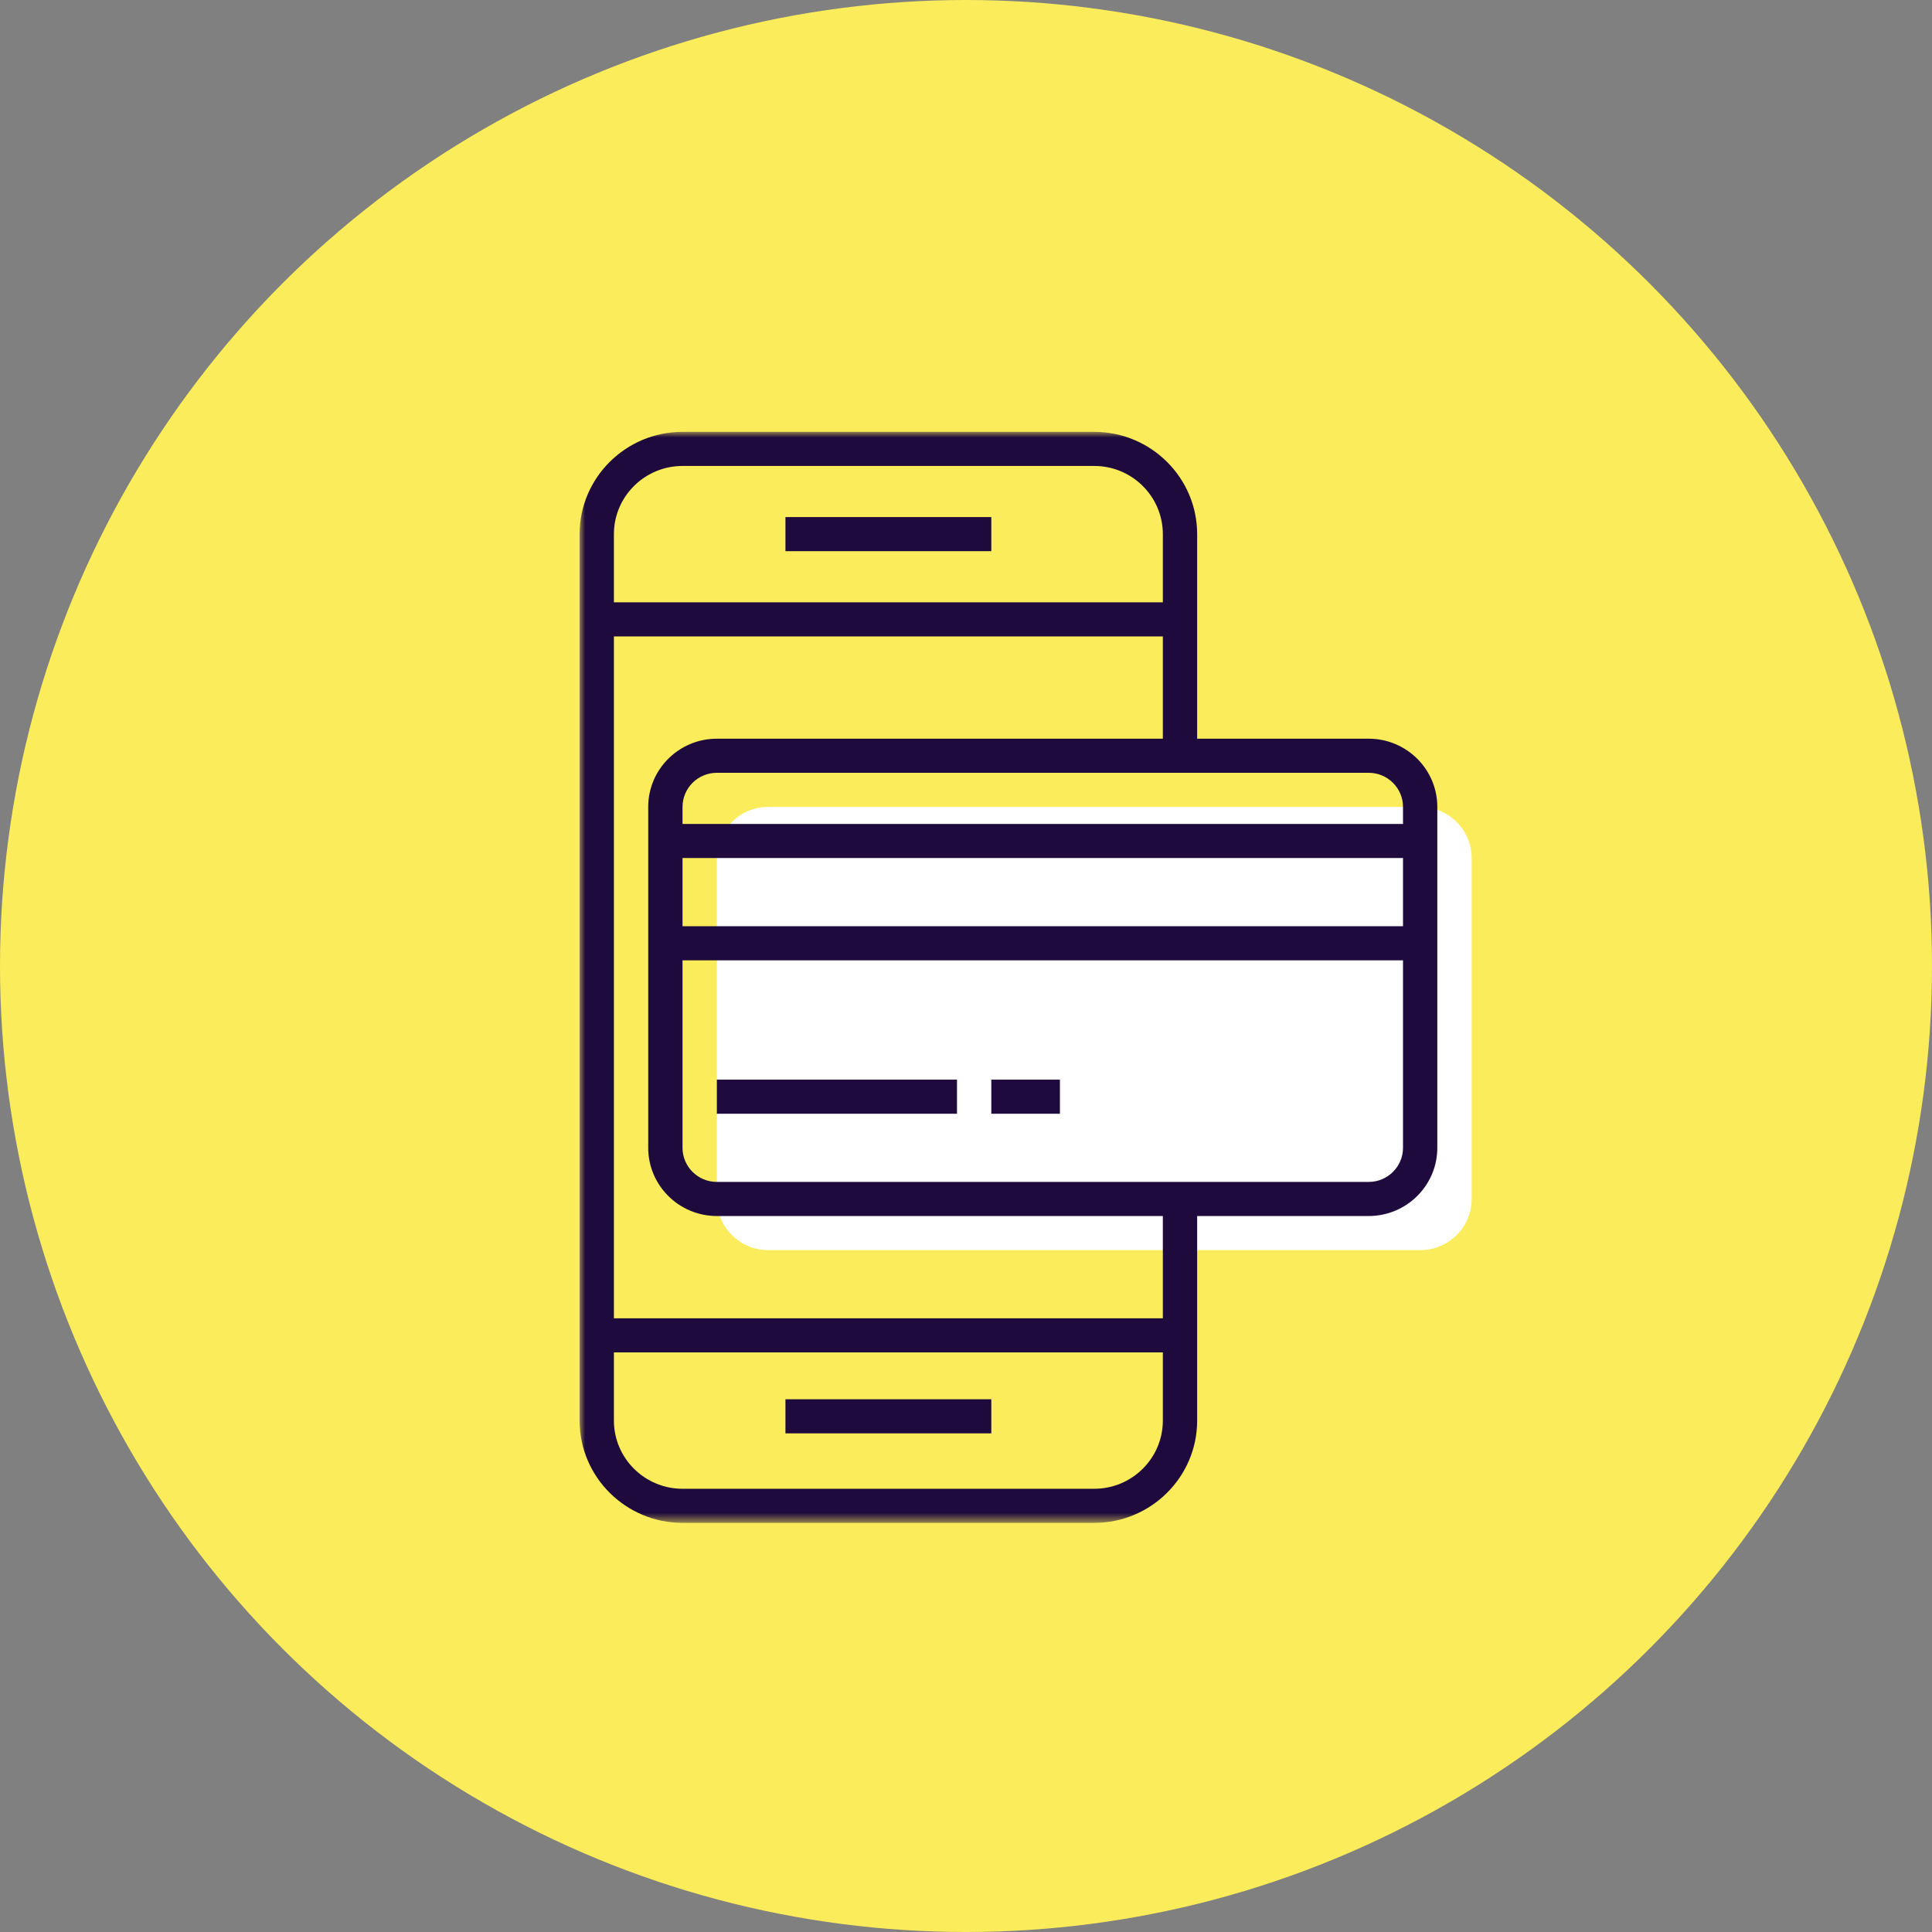
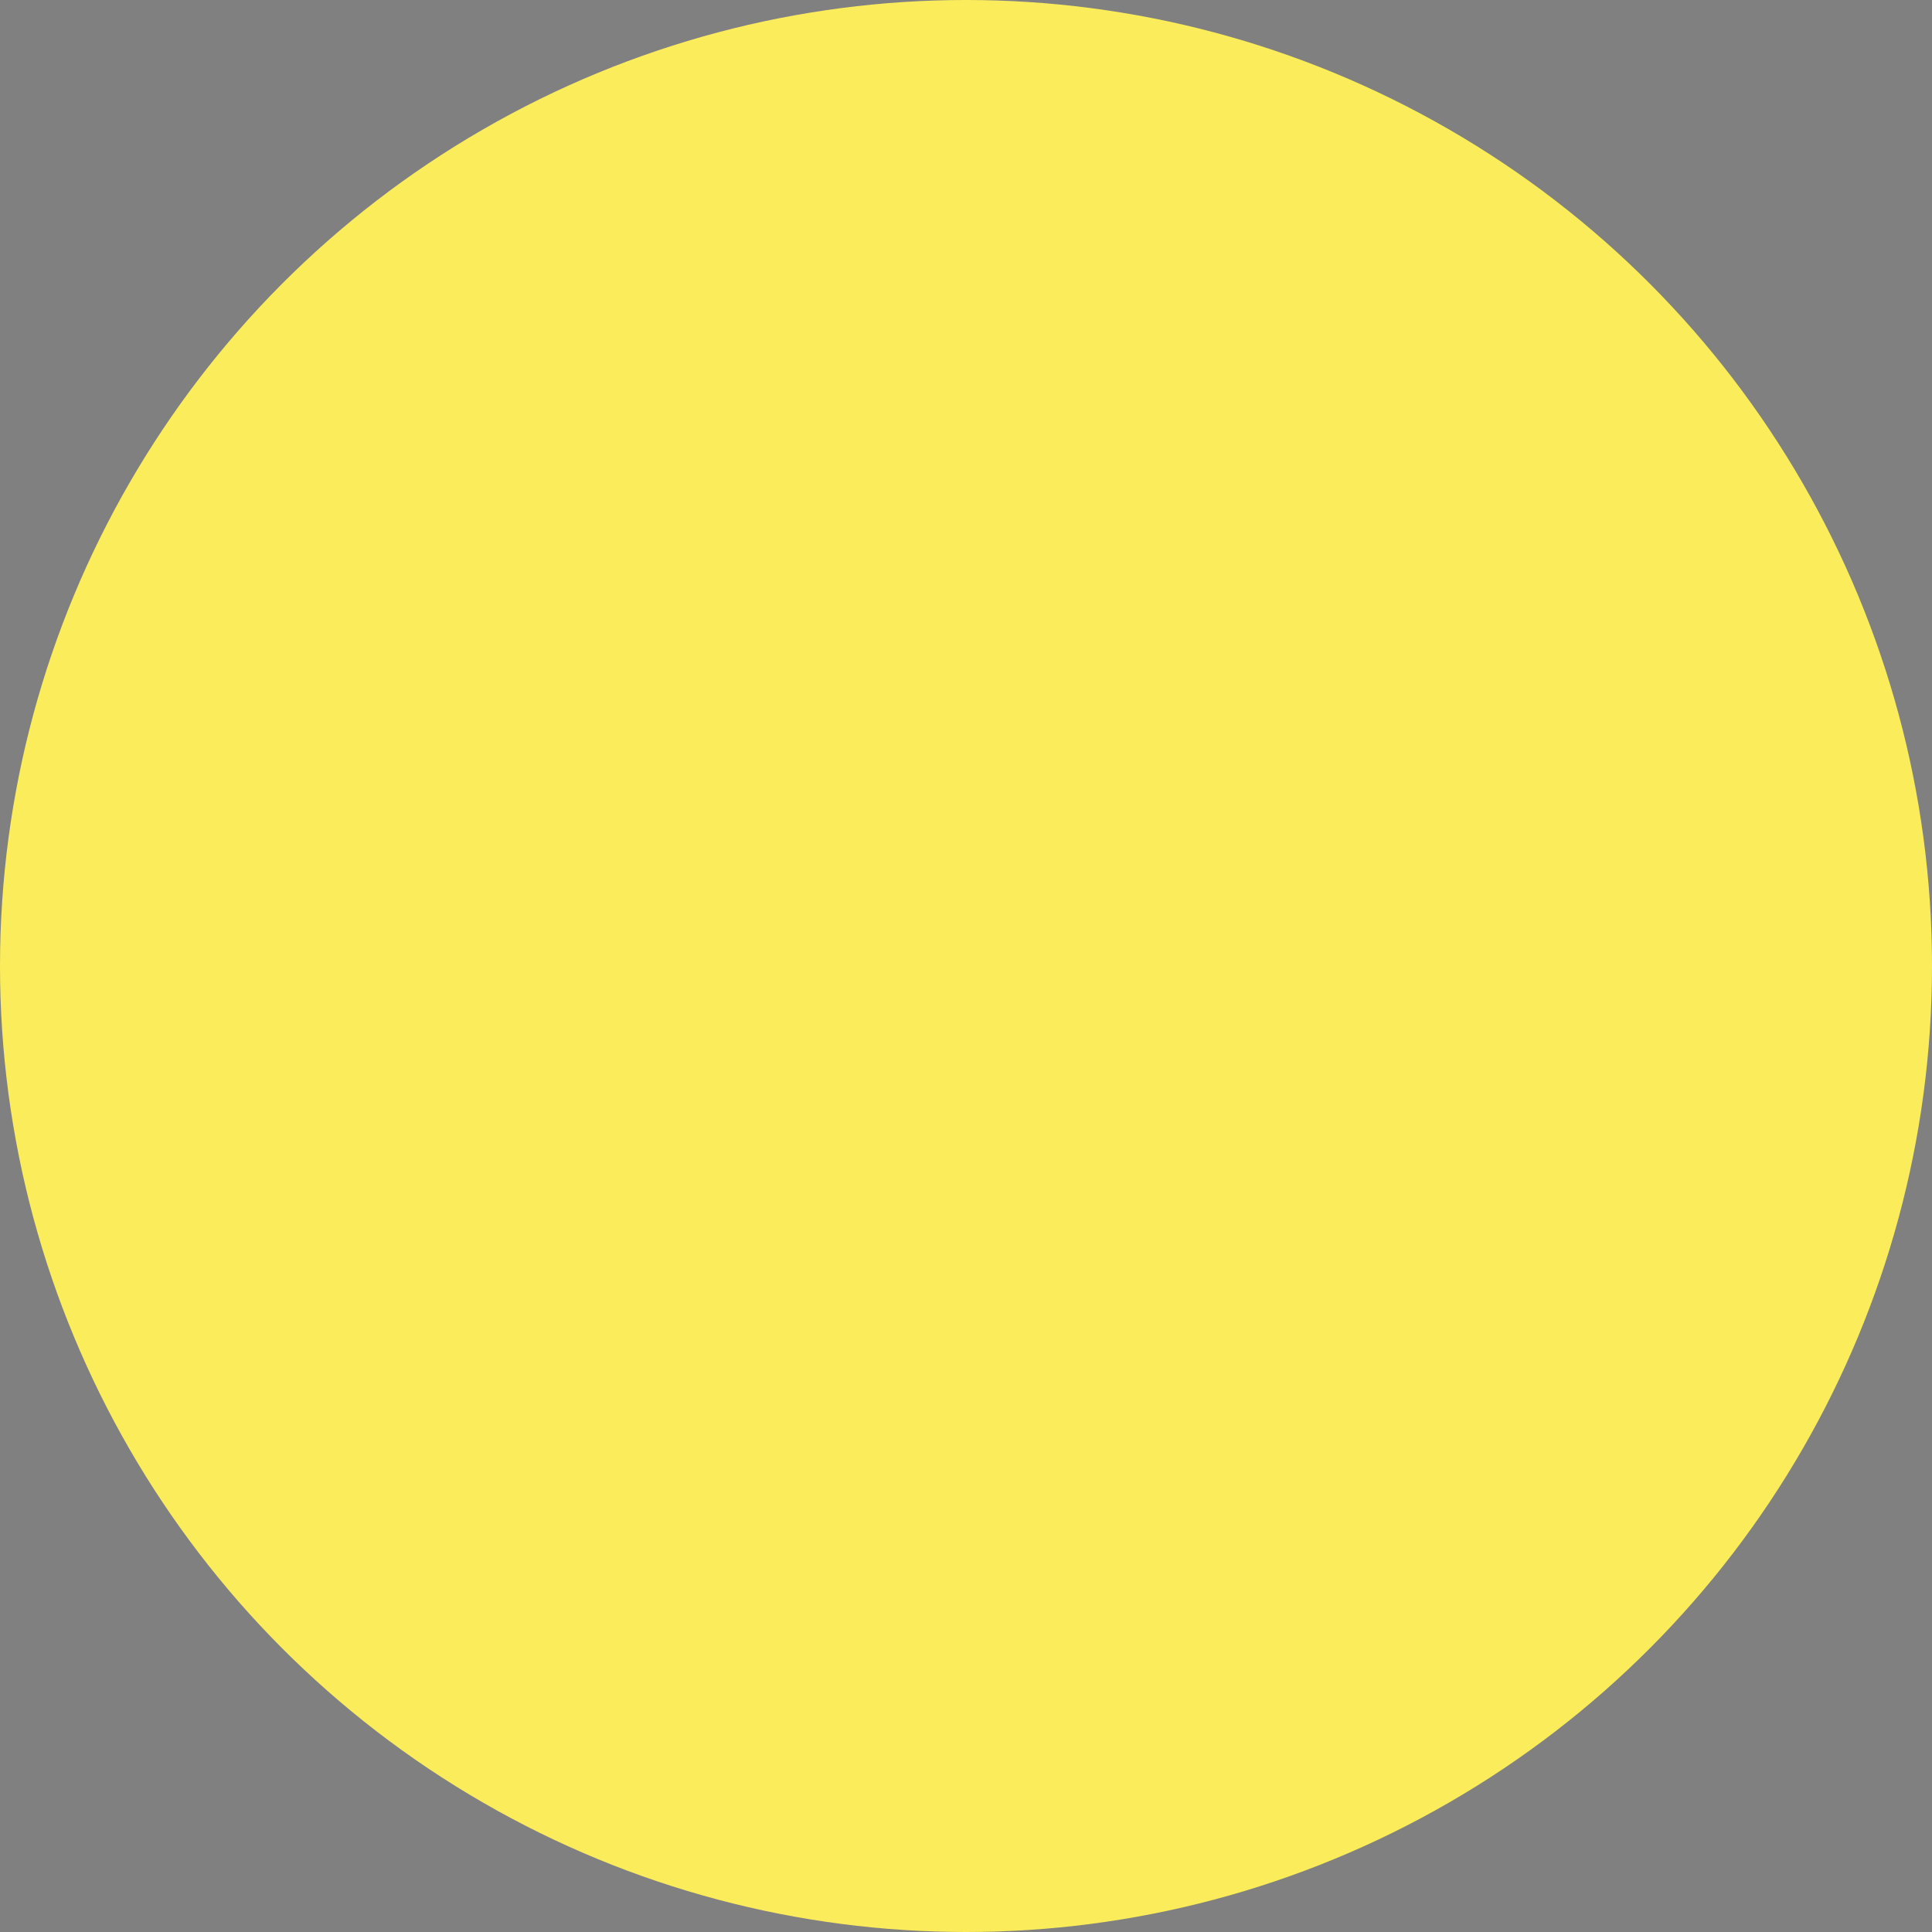
<svg xmlns="http://www.w3.org/2000/svg" xmlns:xlink="http://www.w3.org/1999/xlink" width="176px" height="176px" viewBox="0 0 176 176" version="1.1">
  <rect x="0" y="0" width="176" height="176" fill="#808080" stroke="none" />
  <title>Group</title>
  <desc>Created with Sketch.</desc>
  <defs>
-     <polygon id="path-1" points="0 99.388 81.264 99.388 81.264 0 0 0" />
-   </defs>
+     </defs>
  <g id="Overview" stroke="none" stroke-width="1" fill="none" fill-rule="evenodd">
    <g id="PULSE-REPORT" transform="translate(-548, -18242)">
      <g id="03" transform="translate(0, 16919)">
        <g id="Cashless-Payments" transform="translate(246, 1323)">
          <g id="Group" transform="translate(302, 0)">
            <circle id="Oval-4" fill="#FAEC5A" fill-rule="nonzero" cx="88" cy="88" r="88" />
            <g id="Icon" transform="translate(52.8, 39.341)">
-               <path d="M17.193,34.168 L76.576,34.168 C79.164,34.168 81.264,36.256 81.264,38.827 L81.264,69.886 C81.264,72.458 79.164,74.545 76.576,74.545 L17.193,74.545 C14.605,74.545 12.505,72.458 12.505,69.886 L12.505,38.827 C12.505,36.256 14.605,34.168 17.193,34.168" id="Fill-1" fill="#FFFFFF" />
              <mask id="mask-2" fill="white">
                <use xlink:href="#path-1" />
              </mask>
              <g id="Clip-4" />
              <polygon id="Fill-3" fill="#1E0A3C" mask="url(#mask-2)" points="18.752 10.869 37.505 10.869 37.505 7.763 18.752 7.763" />
-               <polygon id="Fill-5" fill="#1E0A3C" mask="url(#mask-2)" points="18.752 91.234 37.505 91.234 37.505 88.128 18.752 88.128" />
-               <path d="M9.376,35.718 L9.376,34.165 C9.376,32.452 10.778,31.059 12.502,31.059 L71.885,31.059 C73.608,31.059 75.01,32.452 75.01,34.165 L75.01,35.718 L9.376,35.718 Z M75.01,65.224 C75.01,66.936 73.608,68.329 71.885,68.329 L12.502,68.329 C10.778,68.329 9.376,66.936 9.376,65.224 L9.376,48.141 L75.01,48.141 L75.01,65.224 Z M9.376,45.035 L75.01,45.035 L75.01,38.824 L9.376,38.824 L9.376,45.035 Z M53.132,80.754 L3.125,80.754 L3.125,18.634 L53.132,18.634 L53.132,27.953 L12.502,27.953 C9.054,27.953 6.251,30.739 6.251,34.165 L6.251,35.718 L6.251,48.141 L6.251,65.224 C6.251,68.649 9.054,71.435 12.502,71.435 L53.132,71.435 L53.132,80.754 Z M46.881,96.282 L9.376,96.282 C5.929,96.282 3.125,93.496 3.125,90.071 L3.125,83.86 L53.132,83.86 L53.132,90.071 C53.132,93.496 50.329,96.282 46.881,96.282 Z M9.376,3.106 L46.881,3.106 C50.329,3.106 53.132,5.892 53.132,9.318 L53.132,15.528 L3.125,15.528 L3.125,9.318 C3.125,5.892 5.929,3.106 9.376,3.106 Z M71.885,27.953 L56.257,27.953 L56.257,9.318 C56.257,4.179 52.052,0 46.881,0 L9.376,0 C4.205,0 0,4.179 0,9.318 L0,90.071 C0,95.209 4.205,99.388 9.376,99.388 L46.881,99.388 C52.052,99.388 56.257,95.209 56.257,90.071 L56.257,71.435 L71.885,71.435 C75.332,71.435 78.135,68.649 78.135,65.224 L78.135,48.141 L78.135,35.718 L78.135,34.165 C78.135,30.739 75.332,27.953 71.885,27.953 Z" id="Fill-6" fill="#1E0A3C" mask="url(#mask-2)" />
              <polygon id="Fill-7" fill="#1E0A3C" mask="url(#mask-2)" points="12.502 62.118 34.38 62.118 34.38 59.012 12.502 59.012" />
              <polygon id="Fill-8" fill="#1E0A3C" mask="url(#mask-2)" points="37.505 62.118 43.756 62.118 43.756 59.012 37.505 59.012" />
            </g>
          </g>
        </g>
      </g>
    </g>
  </g>
</svg>